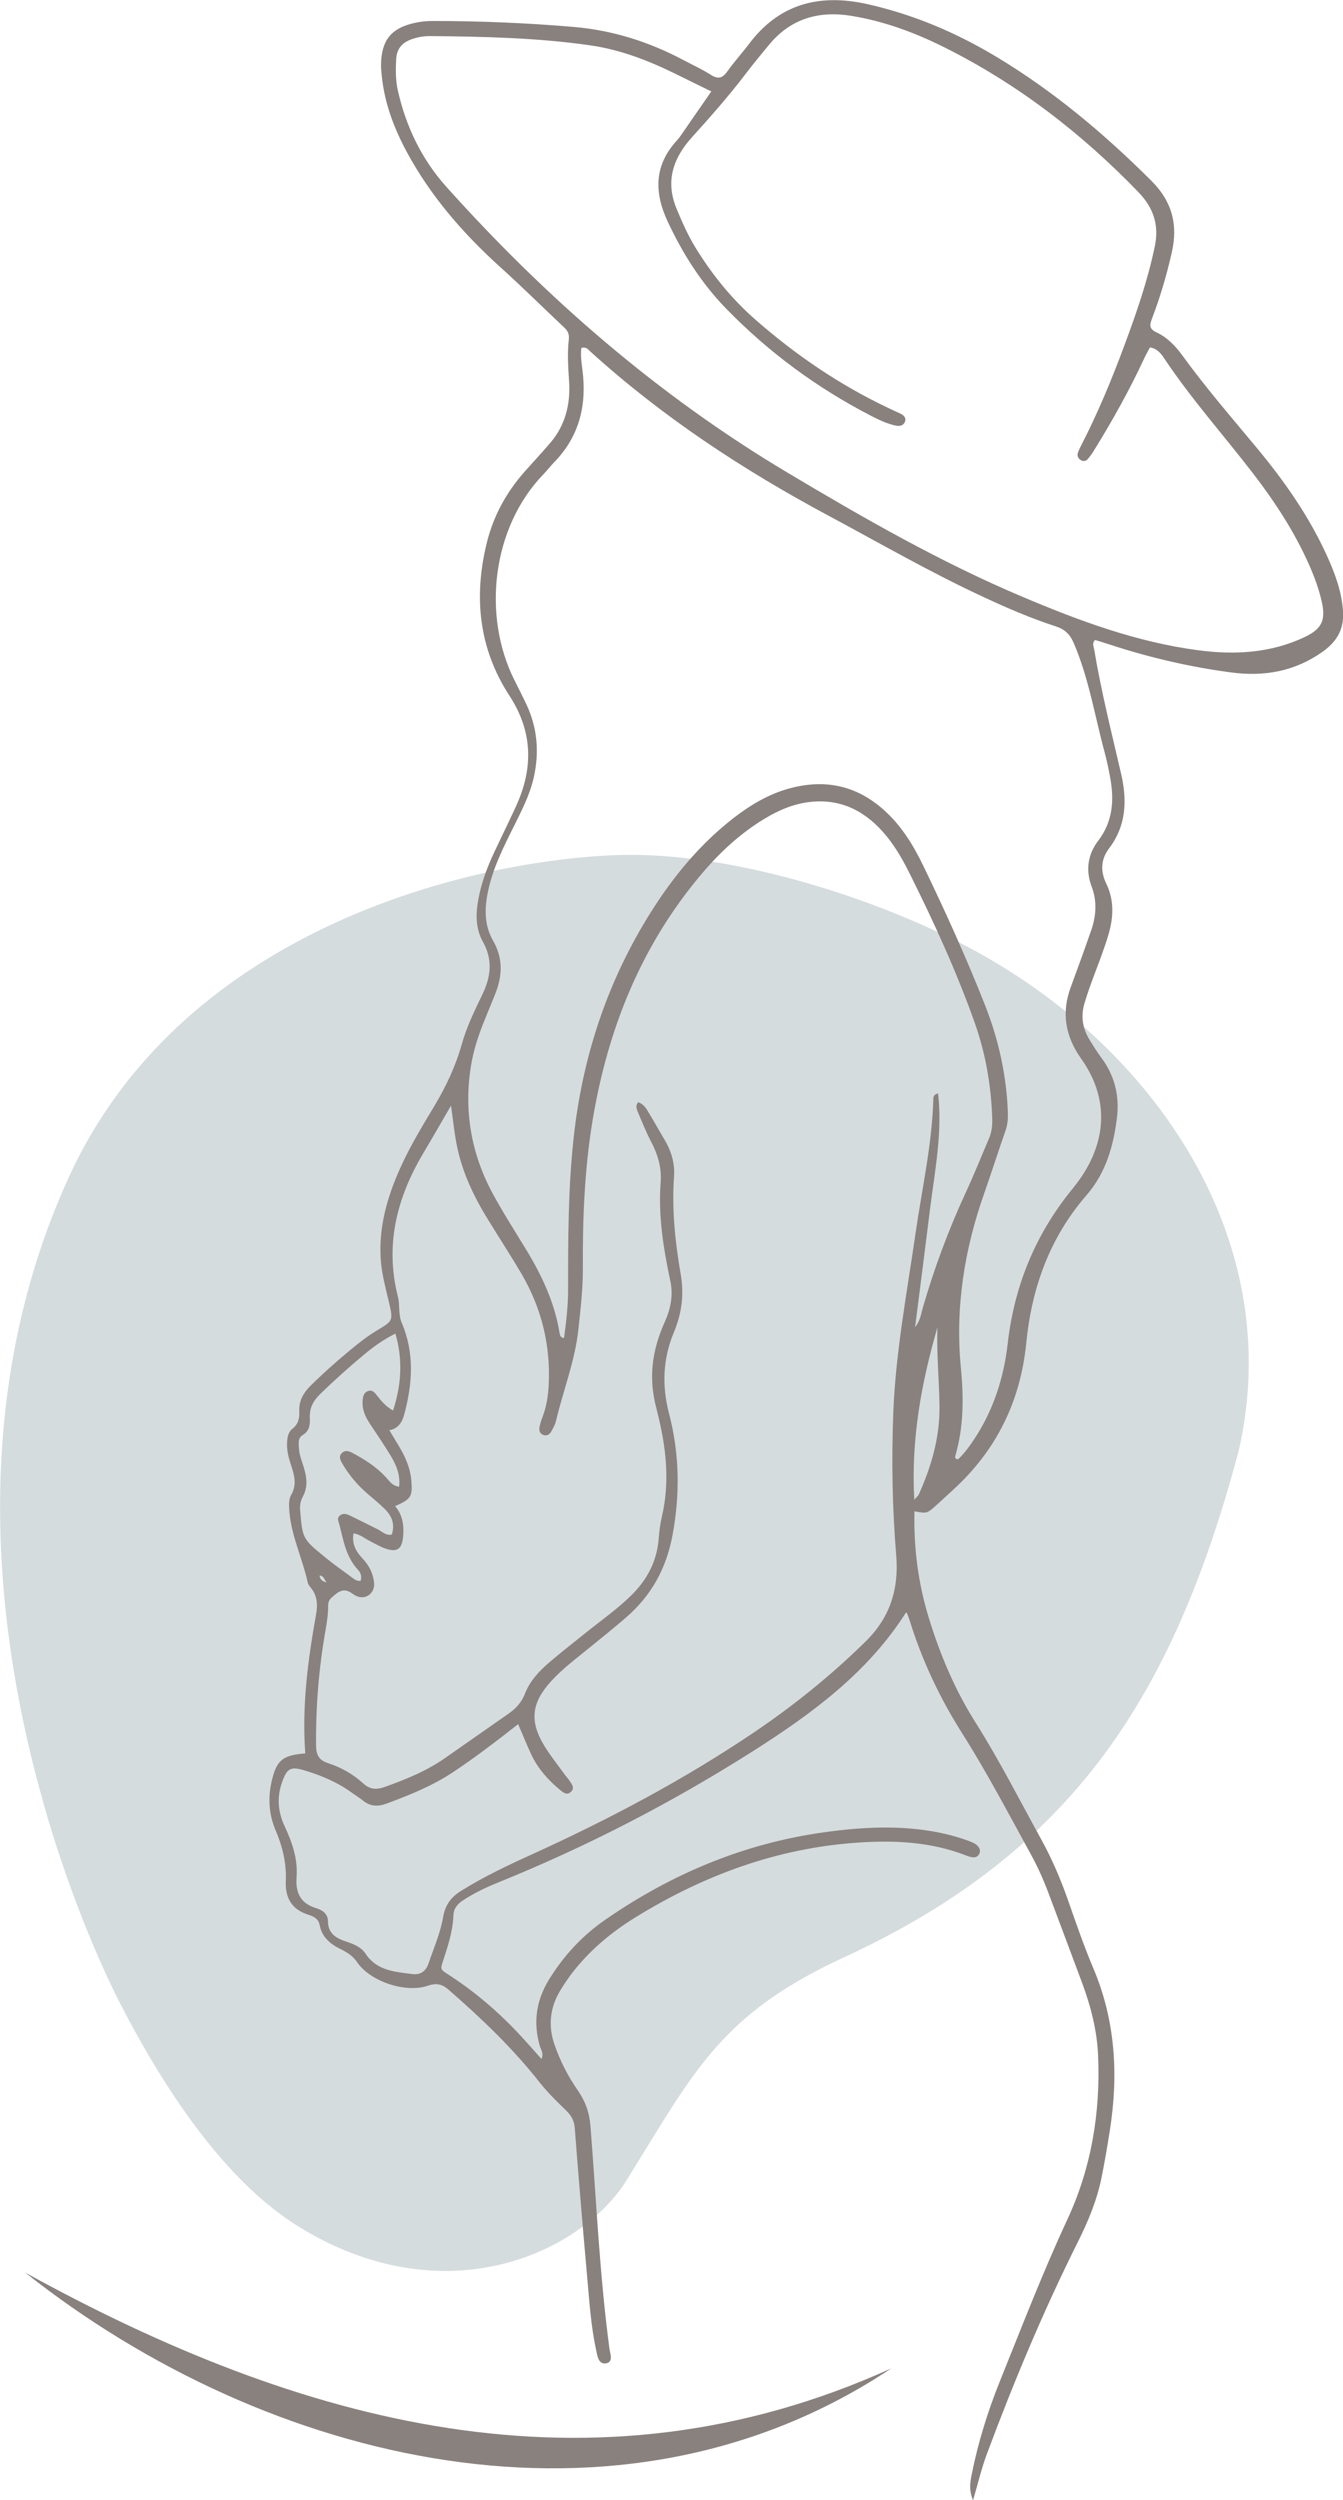
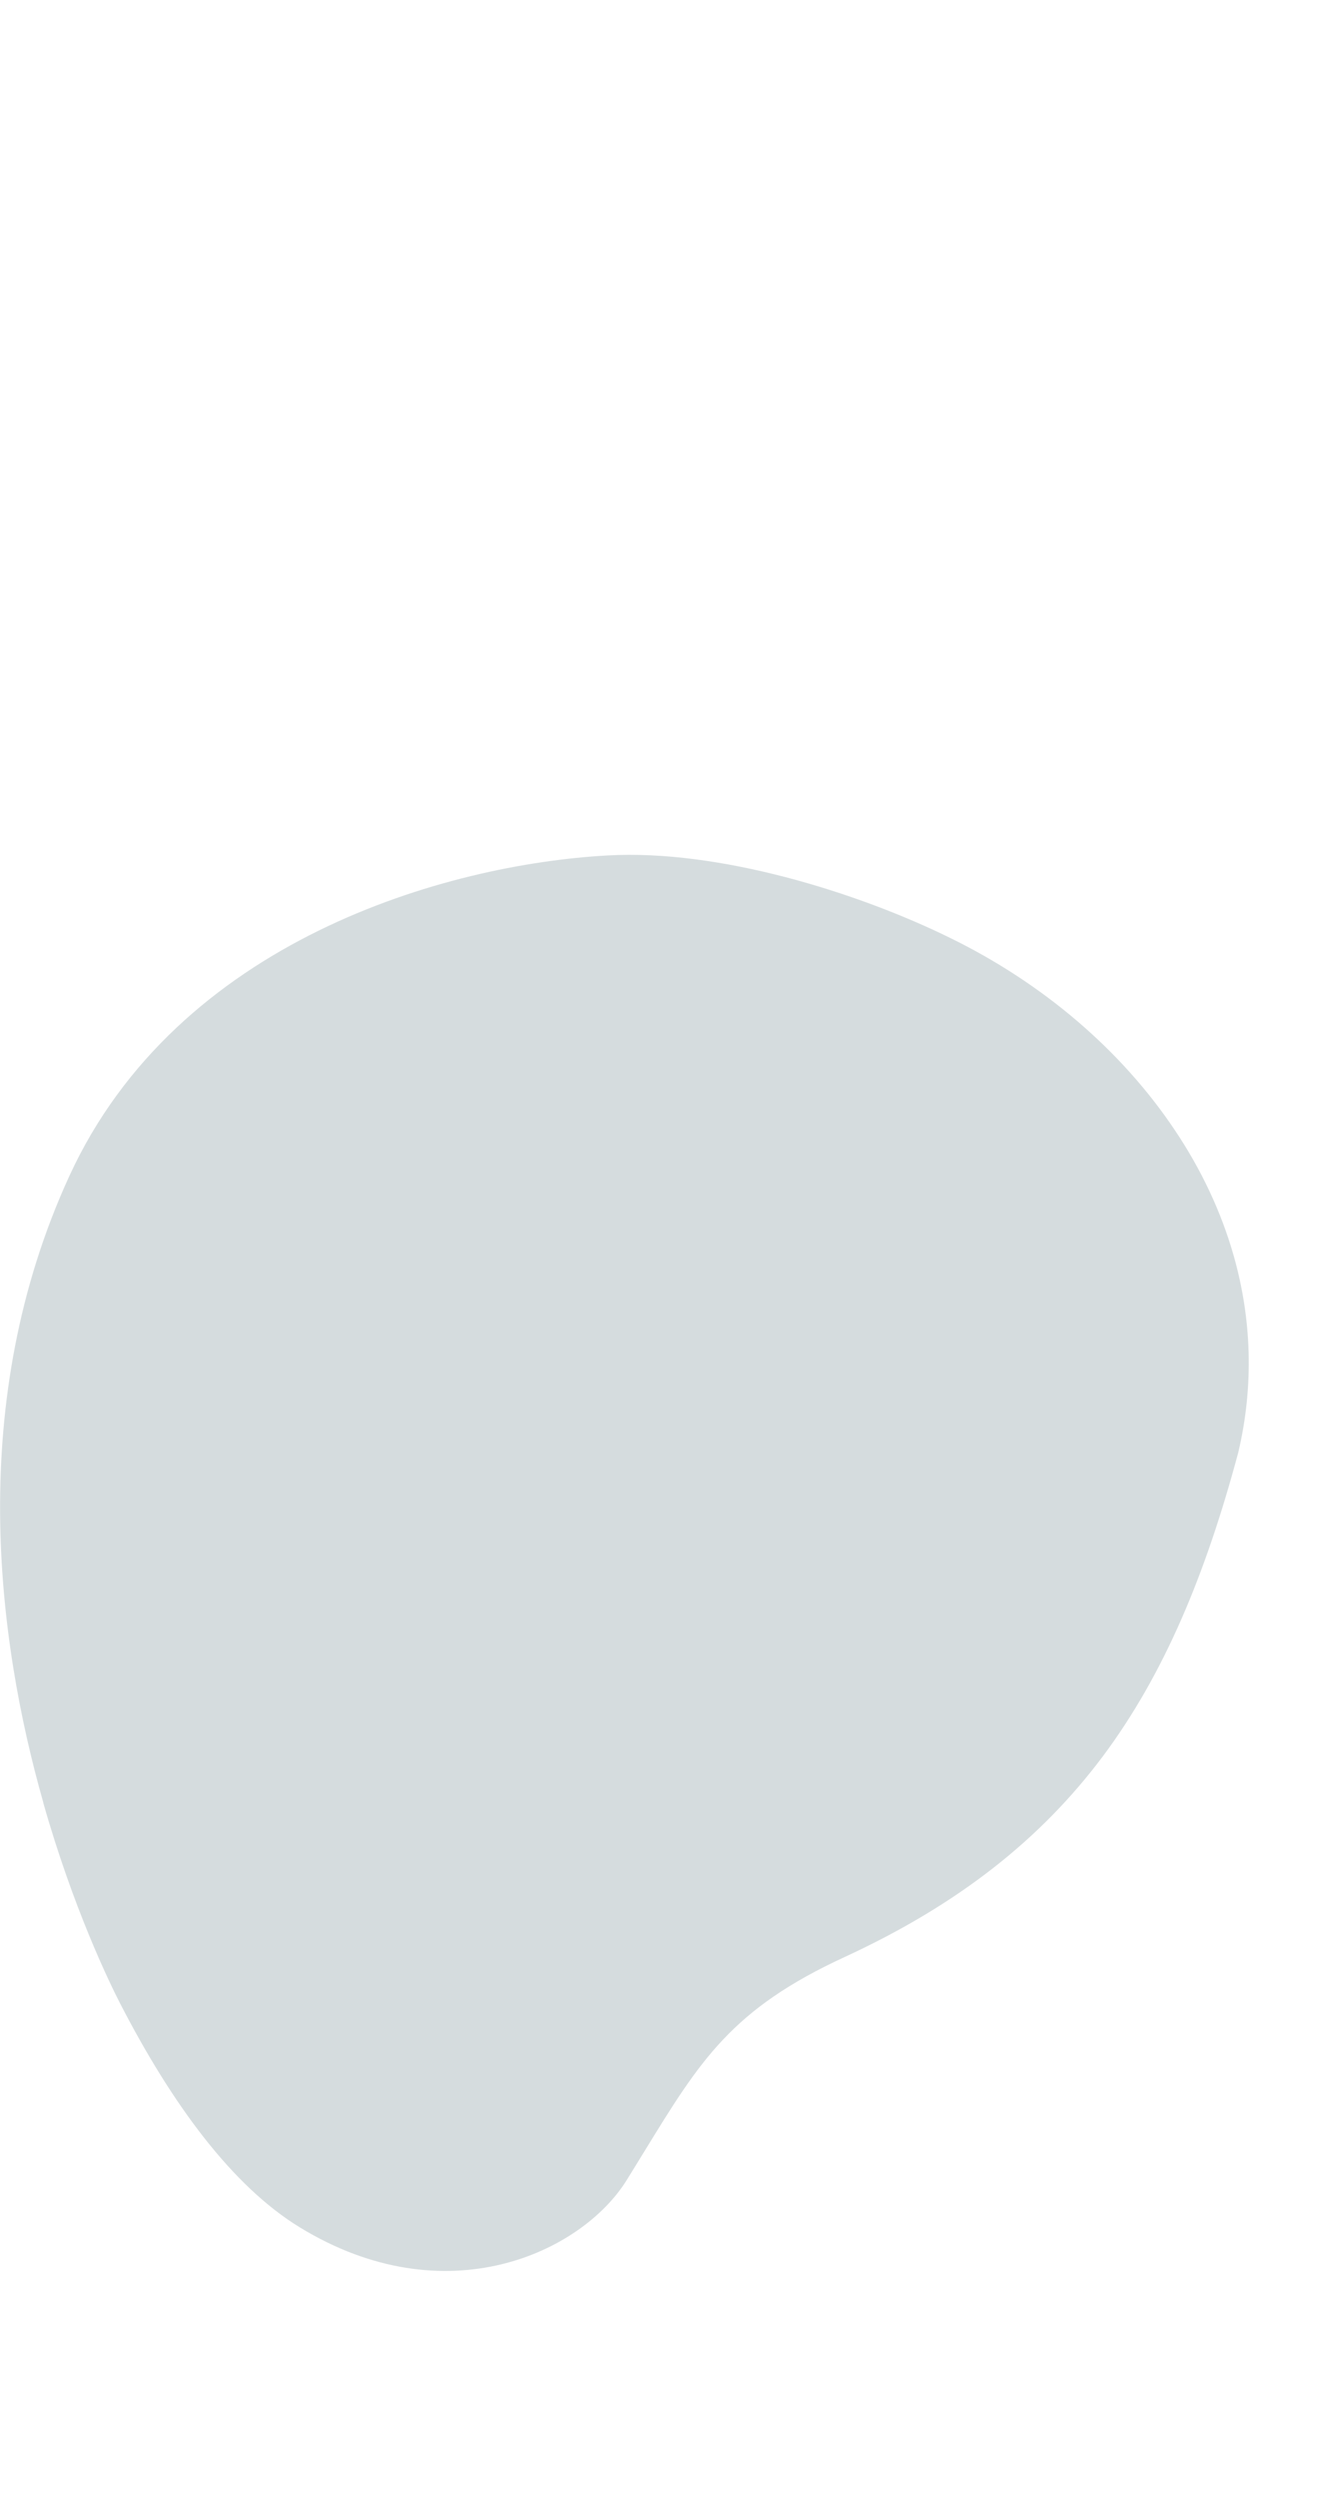
<svg xmlns="http://www.w3.org/2000/svg" id="Ebene_2" data-name="Ebene 2" viewBox="0 0 132.6 246.71">
  <defs>
    <style>
      .cls-1 {
        fill: #88817e;
      }

      .cls-2 {
        fill: #718a8f;
        opacity: .3;
      }
    </style>
  </defs>
  <g id="Layer_1" data-name="Layer 1">
    <g>
-       <path class="cls-1" d="M88,233.7c-26.85,17.9-61.64,9.45-85.51-9.45,27.09,14.91,55.93,22.87,85.51,9.45h0Z" />
      <path class="cls-2" d="M4.27,177.88c2.94,10.36,6.51,17.71,7.59,19.81,5.13,9.95,11.06,18.01,17.73,22.09,14.4,8.81,27.83,2.51,32.29-4.66l1.7-2.76c5.55-9.05,8.65-14.12,19.88-19.28,11.23-5.19,19.32-11.63,25.41-19.75,6.09-8.15,10.18-18.02,13.39-30.01,1.57-6.66,1.3-13.23-.45-19.4-1.24-4.36-3.21-8.52-5.8-12.38-5.27-7.89-13.03-14.51-22.22-19-9.2-4.52-22.85-8.74-33.76-8.13-15.98,.87-42.51,8.39-53.19,31.65-10.21,22.24-7.15,45.68-2.56,61.82" />
-       <path class="cls-1" d="M30.14,173.02c-.34-4.71,.26-9.22,1.07-13.73,.17-.95,.12-1.84-.52-2.62-.13-.16-.27-.34-.31-.53-.54-2.46-1.71-4.76-1.83-7.32-.02-.47-.02-.95,.22-1.35,.51-.9,.33-1.77,.04-2.67-.24-.73-.48-1.46-.47-2.25,.01-.58,.06-1.19,.52-1.55,.6-.48,.72-1.04,.69-1.75-.05-1.04,.41-1.82,1.16-2.56,1.47-1.44,3.01-2.79,4.62-4.08,.6-.48,1.23-.93,1.89-1.33,1.6-.96,1.61-.94,1.17-2.84-.32-1.35-.68-2.68-.79-4.07-.24-3.27,.64-6.3,1.97-9.23,.96-2.11,2.16-4.08,3.35-6.06,1.14-1.91,2.07-3.89,2.67-6.03,.49-1.74,1.28-3.35,2.06-4.97,.83-1.73,1.01-3.4,.03-5.15-.77-1.37-.71-2.87-.42-4.36,.31-1.57,.87-3.06,1.55-4.5,.7-1.48,1.42-2.96,2.11-4.45,1.74-3.76,1.72-7.38-.62-10.97-3.03-4.65-3.55-9.75-2.24-15.08,.65-2.64,1.92-4.97,3.72-7.01,.85-.96,1.73-1.9,2.56-2.87,1.48-1.74,1.99-3.8,1.85-6.03-.09-1.39-.19-2.77-.03-4.15,.06-.53-.09-.86-.46-1.2-2.1-1.97-4.14-4-6.27-5.92-3.69-3.33-6.91-7.02-9.28-11.42-1.25-2.33-2.17-4.76-2.45-7.41-.04-.41-.09-.82-.08-1.23,.05-2.39,1.03-3.58,3.37-4.08,.55-.12,1.12-.18,1.68-.18,4.67,0,9.34,.19,14,.59,3.84,.33,7.43,1.47,10.83,3.28,.91,.48,1.85,.91,2.71,1.46,.75,.47,1.16,.27,1.63-.39,.65-.92,1.42-1.76,2.1-2.66,2.98-3.97,6.93-4.99,11.62-3.96,4.61,1.02,8.88,2.84,12.91,5.27,5.62,3.39,10.59,7.57,15.23,12.2,2.02,2.02,2.62,4.3,2,7.03-.51,2.26-1.16,4.47-1.99,6.63-.25,.66-.17,.97,.5,1.29,1.09,.51,1.9,1.39,2.6,2.36,2.27,3.12,4.79,6.03,7.25,8.99,2.76,3.32,5.24,6.85,7.02,10.82,.76,1.69,1.39,3.42,1.52,5.3,.13,1.76-.57,3-2.01,4.03-2.76,1.95-5.77,2.48-9.07,2.04-4.03-.54-7.97-1.45-11.83-2.71-.53-.17-1.07-.34-1.57-.49-.32,.33-.14,.62-.09,.91,.69,4.15,1.72,8.23,2.67,12.33,.6,2.61,.5,5.09-1.2,7.33-.81,1.07-.87,2.24-.27,3.48,.78,1.61,.72,3.27,.23,4.96-.4,1.39-.93,2.72-1.43,4.06-.34,.91-.67,1.83-.95,2.76-.37,1.24-.22,2.44,.46,3.56,.37,.61,.75,1.23,1.18,1.8,1.33,1.78,1.83,3.78,1.56,5.96-.34,2.79-1.1,5.44-2.99,7.62-3.64,4.19-5.42,9.13-5.96,14.58-.57,5.77-2.95,10.62-7.25,14.53-.57,.52-1.13,1.05-1.7,1.56-.86,.76-.86,.76-2.09,.54-.09,3.58,.36,7.06,1.4,10.47,1.12,3.65,2.58,7.13,4.63,10.37,2.36,3.74,4.36,7.68,6.49,11.54,1.04,1.89,1.89,3.87,2.61,5.91,.8,2.27,1.58,4.56,2.52,6.78,2.2,5.18,2.5,10.54,1.64,16.02-.25,1.57-.51,3.14-.83,4.7-.46,2.23-1.32,4.3-2.34,6.33-3.4,6.8-6.33,13.81-8.98,20.92-.51,1.36-.84,2.79-1.36,4.55-.45-1.12-.26-1.89-.11-2.65,.63-3.13,1.58-6.17,2.77-9.12,2.15-5.33,4.21-10.69,6.64-15.91,2.38-5.1,3.29-10.57,3.05-16.19-.1-2.47-.72-4.87-1.58-7.19-1.11-2.98-2.23-5.96-3.35-8.94-.49-1.3-1.06-2.56-1.73-3.78-2.2-4.01-4.32-8.05-6.77-11.92-2.21-3.49-3.96-7.19-5.18-11.14-.08-.24-.17-.48-.27-.72-.01-.03-.07-.03-.09-.04-3.79,5.96-9.32,10-15.13,13.69-7.99,5.07-16.37,9.4-25.15,12.95-1.19,.48-2.34,1.03-3.43,1.74-.56,.36-.94,.8-.97,1.47-.06,1.67-.6,3.22-1.11,4.78-.18,.54-.07,.66,.45,.99,2.73,1.74,5.19,3.85,7.39,6.24,.65,.71,1.29,1.43,1.96,2.19,.25-.54-.05-.9-.16-1.28-.67-2.3-.37-4.46,.88-6.51,1.44-2.36,3.29-4.36,5.54-5.92,6.55-4.54,13.72-7.56,21.66-8.66,3.73-.52,7.46-.72,11.19,0,1.06,.21,2.1,.49,3.11,.87,.34,.13,.68,.26,.91,.55,.17,.22,.22,.46,.09,.72-.13,.26-.37,.36-.64,.33-.25-.03-.5-.12-.73-.21-3.43-1.32-7.02-1.49-10.62-1.24-7.96,.54-15.21,3.22-21.96,7.38-2.38,1.47-4.5,3.24-6.22,5.46-.44,.57-.84,1.17-1.21,1.78-1,1.68-1.2,3.45-.55,5.32,.56,1.62,1.33,3.12,2.3,4.51,.74,1.07,1.14,2.17,1.25,3.53,.58,7.32,.9,14.65,1.87,21.94,.07,.52,.41,1.33-.32,1.46-.77,.14-.87-.74-.99-1.31-.54-2.46-.68-4.98-.91-7.48-.43-4.81-.83-9.61-1.2-14.42-.06-.73-.33-1.22-.84-1.72-.92-.89-1.85-1.8-2.64-2.8-2.65-3.37-5.73-6.3-8.95-9.11-.66-.58-1.22-.71-2.07-.42-2.21,.76-5.72-.43-6.99-2.32-.4-.59-.93-.94-1.53-1.24-1.06-.51-1.93-1.18-2.17-2.42-.11-.59-.54-.84-1.05-1-1.67-.51-2.37-1.64-2.29-3.37,.07-1.72-.32-3.37-.99-4.94-.67-1.56-.79-3.15-.42-4.82,.48-2.11,1.04-2.64,3.34-2.81Zm21.01-2.88c-2.19,1.71-4.26,3.3-6.45,4.75-2.03,1.34-4.26,2.24-6.53,3.08-.83,.31-1.59,.3-2.31-.28-.36-.29-.76-.53-1.13-.8-1.43-1.04-3.04-1.71-4.72-2.21-1.33-.4-1.69-.16-2.16,1.18-.53,1.48-.41,2.92,.25,4.34,.75,1.6,1.32,3.25,1.18,5.04-.11,1.53,.39,2.59,1.94,3.05,.61,.18,1.15,.56,1.16,1.28,.01,1.21,.78,1.68,1.78,2.01,.73,.24,1.49,.53,1.93,1.2,1.11,1.68,2.88,1.79,4.6,2.01,.8,.11,1.36-.25,1.63-1.07,.51-1.5,1.16-2.97,1.43-4.54,.19-1.14,.73-1.94,1.73-2.57,2.27-1.42,4.68-2.56,7.11-3.66,7.58-3.45,14.92-7.33,21.83-11.99,3.97-2.68,7.68-5.67,11.09-9.03,2.36-2.33,3.25-5.14,2.98-8.4-.39-4.71-.47-9.44-.29-14.15,.23-5.95,1.35-11.82,2.2-17.71,.63-4.36,1.61-8.68,1.75-13.11,0-.23-.05-.52,.47-.68,.45,3.94-.34,7.74-.81,11.55-.47,3.82-.96,7.63-1.46,11.52,.51-.61,.59-1.29,.77-1.93,1.13-3.9,2.54-7.69,4.25-11.38,.8-1.72,1.5-3.49,2.25-5.23,.27-.62,.37-1.26,.35-1.95-.1-3.31-.65-6.52-1.77-9.65-1.78-4.99-3.98-9.79-6.34-14.52-.66-1.33-1.39-2.64-2.34-3.8-1.95-2.37-4.37-3.7-7.52-3.36-1.66,.18-3.17,.84-4.58,1.7-2.26,1.37-4.19,3.14-5.91,5.13-6.14,7.14-9.51,15.51-11.02,24.71-.78,4.78-.97,9.6-.94,14.43,.01,2.06-.23,4.1-.45,6.14-.34,3.09-1.49,5.97-2.2,8.95-.09,.39-.3,.76-.5,1.11-.17,.28-.46,.42-.79,.28-.34-.14-.4-.46-.34-.77,.07-.35,.18-.69,.31-1.03,.37-.97,.53-1.98,.59-3.01,.22-3.96-.68-7.65-2.67-11.06-1.04-1.77-2.16-3.49-3.24-5.24-1.47-2.37-2.67-4.86-3.19-7.63-.22-1.14-.33-2.3-.54-3.74-1,1.72-1.86,3.22-2.74,4.7-2.62,4.41-3.8,9.06-2.5,14.16,.21,.84,.02,1.75,.38,2.58,1.27,2.98,1.06,6,.24,9.04-.21,.77-.58,1.38-1.47,1.55,.41,.69,.77,1.25,1.1,1.83,.57,.99,.99,2.03,1.08,3.18,.12,1.54-.05,1.8-1.61,2.48,.76,.88,.89,1.93,.79,3.02-.11,1.22-.6,1.56-1.73,1.17-.53-.18-1.02-.48-1.52-.73-.53-.26-.99-.69-1.65-.77-.15,.95,.17,1.67,.75,2.31,.49,.53,.93,1.1,1.13,1.81,.19,.66,.32,1.34-.25,1.87-.55,.5-1.24,.33-1.71-.03-.87-.65-1.38-.24-2.03,.33-.33,.29-.39,.53-.39,.89,0,.82-.13,1.63-.27,2.44-.66,3.75-.96,7.53-.92,11.34,.01,.89,.28,1.42,1.18,1.71,1.28,.41,2.46,1.08,3.45,1.98,.67,.62,1.31,.66,2.11,.38,2.09-.74,4.13-1.57,5.96-2.84,2.11-1.47,4.21-2.94,6.31-4.41,.73-.51,1.28-1.11,1.62-1.98,.49-1.27,1.43-2.25,2.45-3.12,1.17-1,2.39-1.94,3.59-2.91,1.48-1.19,3.04-2.28,4.4-3.61,1.61-1.56,2.59-3.41,2.76-5.68,.05-.71,.15-1.44,.31-2.13,.82-3.5,.41-6.93-.46-10.35-.27-1.04-.48-2.09-.5-3.18-.05-2,.43-3.87,1.24-5.67,.58-1.3,.86-2.62,.56-4.04-.69-3.22-1.21-6.45-.96-9.77,.11-1.42-.28-2.73-.94-3.99-.5-.95-.9-1.96-1.32-2.95-.13-.3-.24-.65,.05-.95,.67,.25,.88,.8,1.17,1.27,.49,.79,.92,1.6,1.4,2.39,.68,1.13,1.05,2.34,.96,3.67-.23,3.25,.11,6.47,.66,9.65,.35,2.01,.1,3.87-.67,5.71-1.09,2.61-1.2,5.28-.49,8,1.04,3.99,1.11,7.96,.35,12.04-.62,3.31-2.1,5.96-4.59,8.12-1.16,1.01-2.37,1.96-3.56,2.94-1.31,1.07-2.68,2.08-3.83,3.34-1.96,2.14-2.16,3.97-.65,6.42,.59,.96,1.3,1.84,1.96,2.76,.18,.25,.4,.47,.56,.73,.19,.3,.45,.62,.12,.97-.39,.42-.76,.14-1.08-.12-1.2-.99-2.23-2.13-2.89-3.56-.43-.92-.81-1.86-1.27-2.94ZM70.25,9.03c-1.27-.62-2.42-1.18-3.57-1.75-2.69-1.32-5.46-2.39-8.43-2.81-5.25-.75-10.53-.86-15.82-.91-.62,0-1.22,.11-1.81,.32-.93,.33-1.45,.96-1.5,1.93-.06,1.02-.07,2.05,.15,3.07,.8,3.58,2.34,6.8,4.78,9.53,9.86,11,20.92,20.6,33.64,28.19,7.54,4.5,15.16,8.87,23.26,12.29,5.58,2.36,11.27,4.47,17.32,5.27,3.61,.48,7.18,.3,10.55-1.3,1.67-.79,2.09-1.64,1.69-3.45-.28-1.26-.72-2.46-1.24-3.64-1.44-3.26-3.38-6.23-5.54-9.04-2.88-3.74-6.03-7.27-8.67-11.2-.35-.53-.73-1.12-1.52-1.25-.2,.39-.41,.74-.58,1.11-1.43,3.08-3.08,6.04-4.86,8.92-.21,.35-.44,.69-.71,1-.18,.21-.46,.24-.7,.08-.23-.15-.35-.39-.28-.66,.07-.24,.19-.48,.3-.7,1.65-3.2,3.03-6.51,4.28-9.88,1.2-3.22,2.33-6.47,3.03-9.85,.44-2.11-.14-3.8-1.61-5.33-5.61-5.81-11.92-10.68-19.17-14.3-2.9-1.45-5.93-2.57-9.15-3.1-3.23-.53-6.01,.25-8.15,2.84-.79,.95-1.57,1.9-2.32,2.88-1.65,2.17-3.45,4.21-5.28,6.23-1.86,2.06-2.67,4.32-1.55,7.05,.55,1.33,1.13,2.64,1.88,3.87,1.63,2.64,3.55,5.03,5.89,7.08,4,3.51,8.35,6.47,13.17,8.75,.37,.18,.74,.35,1.12,.52,.35,.16,.65,.4,.5,.82-.14,.39-.52,.47-.9,.39-.86-.18-1.65-.56-2.43-.96-5.34-2.75-10.12-6.27-14.31-10.57-2.46-2.52-4.32-5.46-5.81-8.66-1.34-2.89-1.29-5.55,.96-7.98,.1-.11,.2-.24,.29-.36,1.02-1.47,2.03-2.94,3.09-4.46Zm-12.85,25.3c-.09,.72,.01,1.46,.11,2.2,.44,3.45-.31,6.53-2.79,9.08-.36,.37-.67,.78-1.03,1.15-5.16,5.32-6.08,14.04-2.89,20.37,.39,.78,.79,1.56,1.16,2.34,1.09,2.31,1.3,4.71,.75,7.21-.4,1.78-1.23,3.36-2.03,4.97-1.01,2.02-2.02,4.05-2.49,6.28-.36,1.69-.4,3.35,.51,4.93,.94,1.63,.92,3.33,.26,5.05-.35,.91-.74,1.8-1.1,2.71-.6,1.48-1.11,2.98-1.36,4.56-.72,4.47,.03,8.7,2.18,12.66,1.03,1.89,2.2,3.71,3.32,5.55,1.52,2.52,2.76,5.16,3.24,8.1,.04,.23,.07,.51,.45,.54,.21-1.58,.4-3.15,.4-4.75,0-4.98,0-9.96,.54-14.92,.86-8.04,3.33-15.53,7.65-22.38,2.23-3.54,4.88-6.74,8.21-9.31,1.68-1.29,3.49-2.36,5.56-2.9,3.49-.92,6.59-.23,9.29,2.22,1.67,1.51,2.82,3.39,3.79,5.38,2.21,4.57,4.31,9.2,6.17,13.93,1.32,3.38,2.08,6.86,2.21,10.49,.02,.63-.03,1.21-.24,1.8-.71,2.03-1.37,4.09-2.08,6.12-1.98,5.59-2.89,11.32-2.32,17.25,.28,2.93,.29,5.84-.55,8.7-.03,.12-.07,.3,.27,.34,.59-.54,1.1-1.24,1.58-1.96,1.91-2.88,2.94-6.07,3.33-9.5,.64-5.59,2.68-10.61,6.21-15.01,.39-.48,.77-.96,1.11-1.47,2.53-3.82,2.56-7.89-.07-11.59-1.59-2.24-1.97-4.56-1.01-7.12,.68-1.83,1.34-3.66,1.98-5.5,.51-1.44,.62-2.9,.06-4.37-.61-1.62-.38-3.17,.65-4.52,1.47-1.92,1.59-4.05,1.17-6.3-.15-.81-.32-1.61-.53-2.4-.98-3.61-1.56-7.32-3.05-10.79-.38-.89-.88-1.37-1.8-1.67-2.44-.79-4.8-1.81-7.12-2.89-5.22-2.42-10.2-5.29-15.27-8.01-8.45-4.52-16.41-9.75-23.53-16.2-.21-.19-.39-.5-.89-.37Zm-18.72,117.09c.34-1,.02-1.82-.68-2.51-.55-.54-1.14-1.03-1.73-1.53-.98-.84-1.8-1.82-2.46-2.94-.19-.32-.38-.67-.11-1,.32-.39,.74-.27,1.12-.06,1.18,.63,2.3,1.34,3.23,2.33,.37,.39,.66,.92,1.36,.99,.13-1.17-.29-2.16-.85-3.08-.64-1.05-1.33-2.07-2.01-3.09-.47-.7-.81-1.44-.75-2.29,.03-.41,.1-.85,.58-.99,.42-.13,.64,.21,.87,.49,.41,.52,.83,1.03,1.56,1.45,.81-2.53,.99-4.97,.23-7.6-1.24,.63-2.19,1.32-3.1,2.08-1.46,1.21-2.87,2.48-4.24,3.8-.73,.7-1.15,1.4-1.11,2.4,.03,.69-.01,1.32-.71,1.74-.46,.28-.4,.79-.37,1.26,.04,.73,.33,1.39,.53,2.08,.26,.91,.35,1.8-.12,2.69-.22,.41-.33,.85-.29,1.33,.24,2.86,.22,2.87,2.5,4.72,.79,.65,1.63,1.24,2.46,1.85,.3,.22,.6,.51,1.01,.46,.16-.47-.02-.85-.24-1.08-1.19-1.27-1.45-2.89-1.85-4.48-.07-.3-.27-.57,0-.85,.31-.31,.67-.21,1-.06,.92,.44,1.83,.91,2.75,1.36,.45,.22,.81,.65,1.4,.54Zm53.89-20.49c-1.6,5.52-2.63,11.09-2.3,17.06,.26-.3,.38-.39,.44-.51,1.25-2.78,2.09-5.65,2.05-8.74-.03-2.61-.3-5.21-.2-7.81Zm-60.33,25.21c-.22-.24-.25-.66-.69-.67,.04,.39,.3,.6,.69,.67Z" />
    </g>
  </g>
</svg>